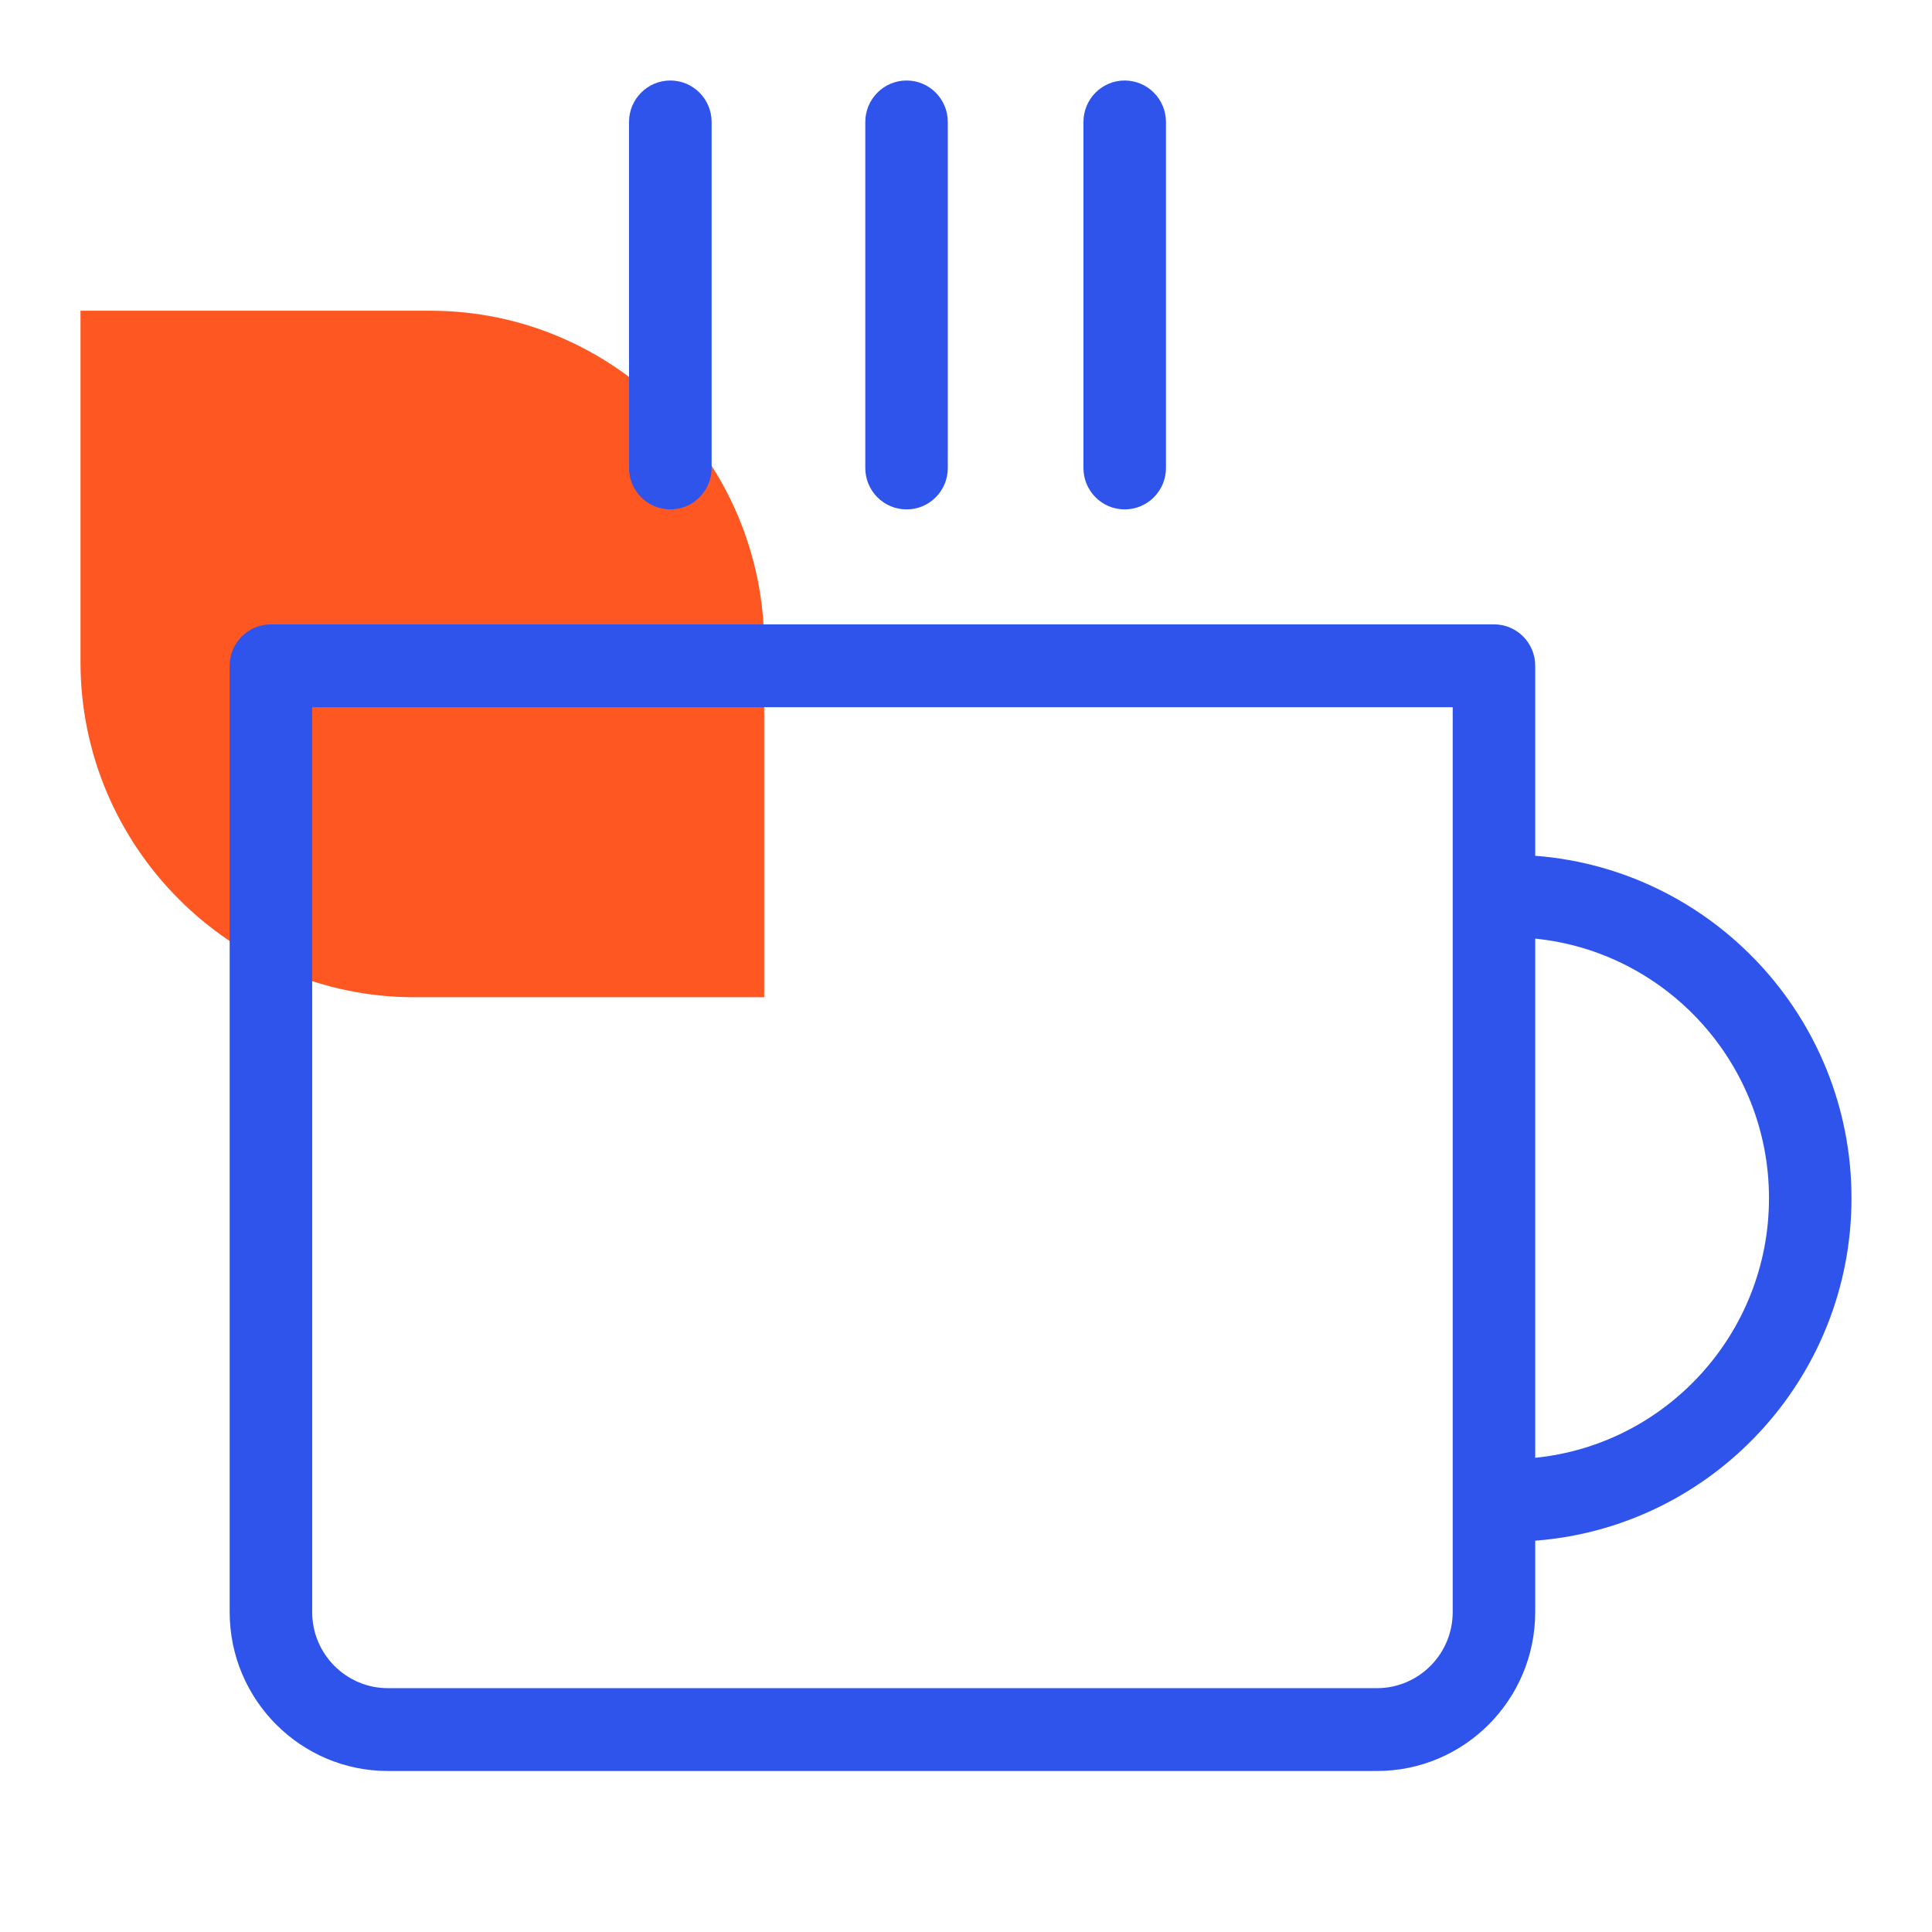
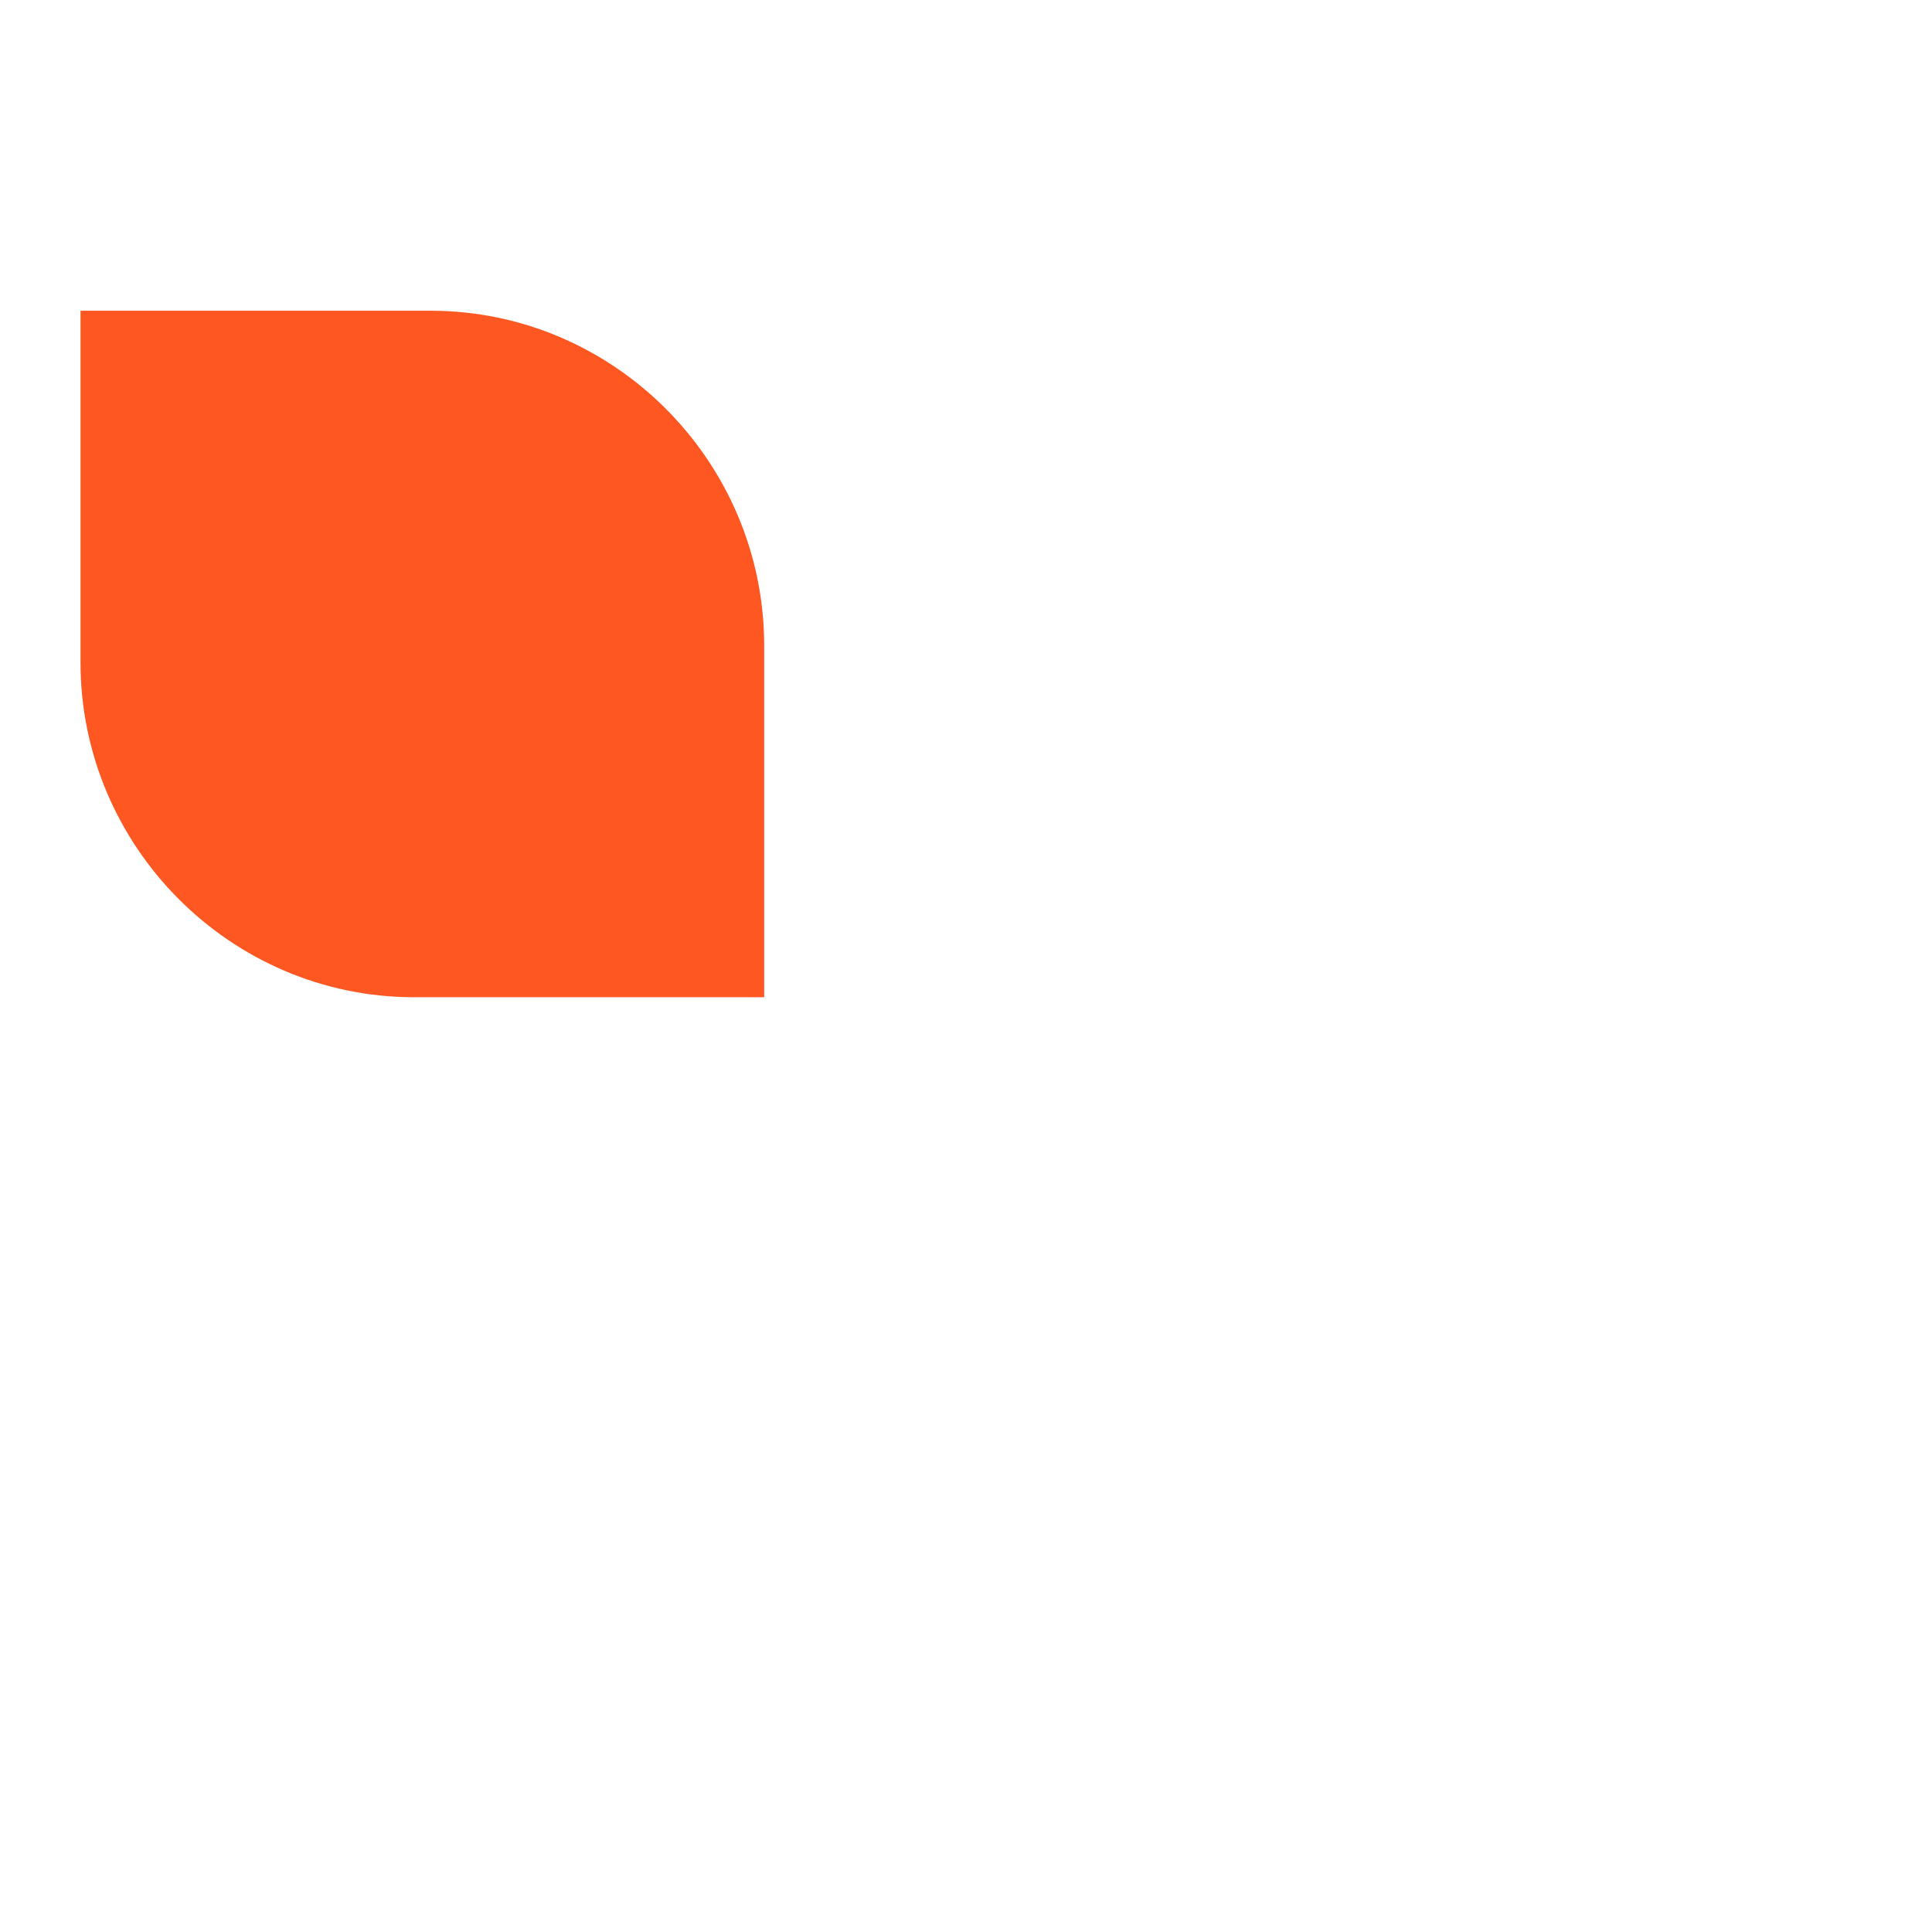
<svg xmlns="http://www.w3.org/2000/svg" width="24px" height="24px" viewBox="0 0 24 24" version="1.1">
  <title>icon/24x24/shhj</title>
  <g id="icon/24x24/shhj" stroke="none" stroke-width="1" fill="none" fill-rule="evenodd">
    <path d="M9.493,8.021 L9.493,12.388 L5.145,12.388 C2.865,12.388 1,10.516 1,8.227 L1,3.86 L5.349,3.86 C7.628,3.86 9.493,5.733 9.493,8.021" id="Fill-1" fill="#FF5722" />
-     <path d="M18.559,7.756 C18.842,7.756 19.071,7.986 19.071,8.27 L19.071,8.27 L19.071,10.631 C21.265,10.798 23,12.64 23,14.884 C23,17.13 21.265,18.972 19.071,19.139 L19.071,19.139 L19.071,20.026 C19.071,21.115 18.19,22 17.105,22 L17.105,22 L4.819,22 C3.735,22 2.853,21.115 2.853,20.026 L2.853,20.026 L2.853,8.27 C2.853,7.986 3.083,7.756 3.366,7.756 L3.366,7.756 Z M18.046,8.785 L3.878,8.785 L3.878,20.026 C3.878,20.547 4.3,20.971 4.819,20.971 L4.819,20.971 L17.105,20.971 C17.624,20.971 18.046,20.547 18.046,20.026 L18.046,20.026 L18.046,8.785 Z M19.071,11.66 L19.071,18.109 C20.699,17.946 21.975,16.562 21.975,14.884 C21.975,13.208 20.699,11.824 19.071,11.66 L19.071,11.66 Z M11.262,1 C11.545,1 11.774,1.231 11.774,1.515 L11.774,1.515 L11.774,5.814 C11.774,6.098 11.545,6.328 11.262,6.328 C10.979,6.328 10.749,6.098 10.749,5.814 L10.749,5.814 L10.749,1.515 C10.749,1.231 10.979,1 11.262,1 Z M8.327,1 C8.61,1 8.84,1.231 8.84,1.515 L8.84,1.515 L8.84,5.813 C8.84,6.097 8.61,6.328 8.327,6.328 C8.044,6.328 7.814,6.097 7.814,5.813 L7.814,5.813 L7.814,1.515 C7.814,1.231 8.044,1 8.327,1 Z M13.971,1 C14.254,1 14.484,1.231 14.484,1.515 L14.484,1.515 L14.484,5.814 C14.484,6.098 14.254,6.328 13.971,6.328 C13.688,6.328 13.459,6.098 13.459,5.814 L13.459,5.814 L13.459,1.515 C13.459,1.231 13.688,1 13.971,1 Z" id="Combined-Shape" fill="#2F54EB" />
  </g>
</svg>